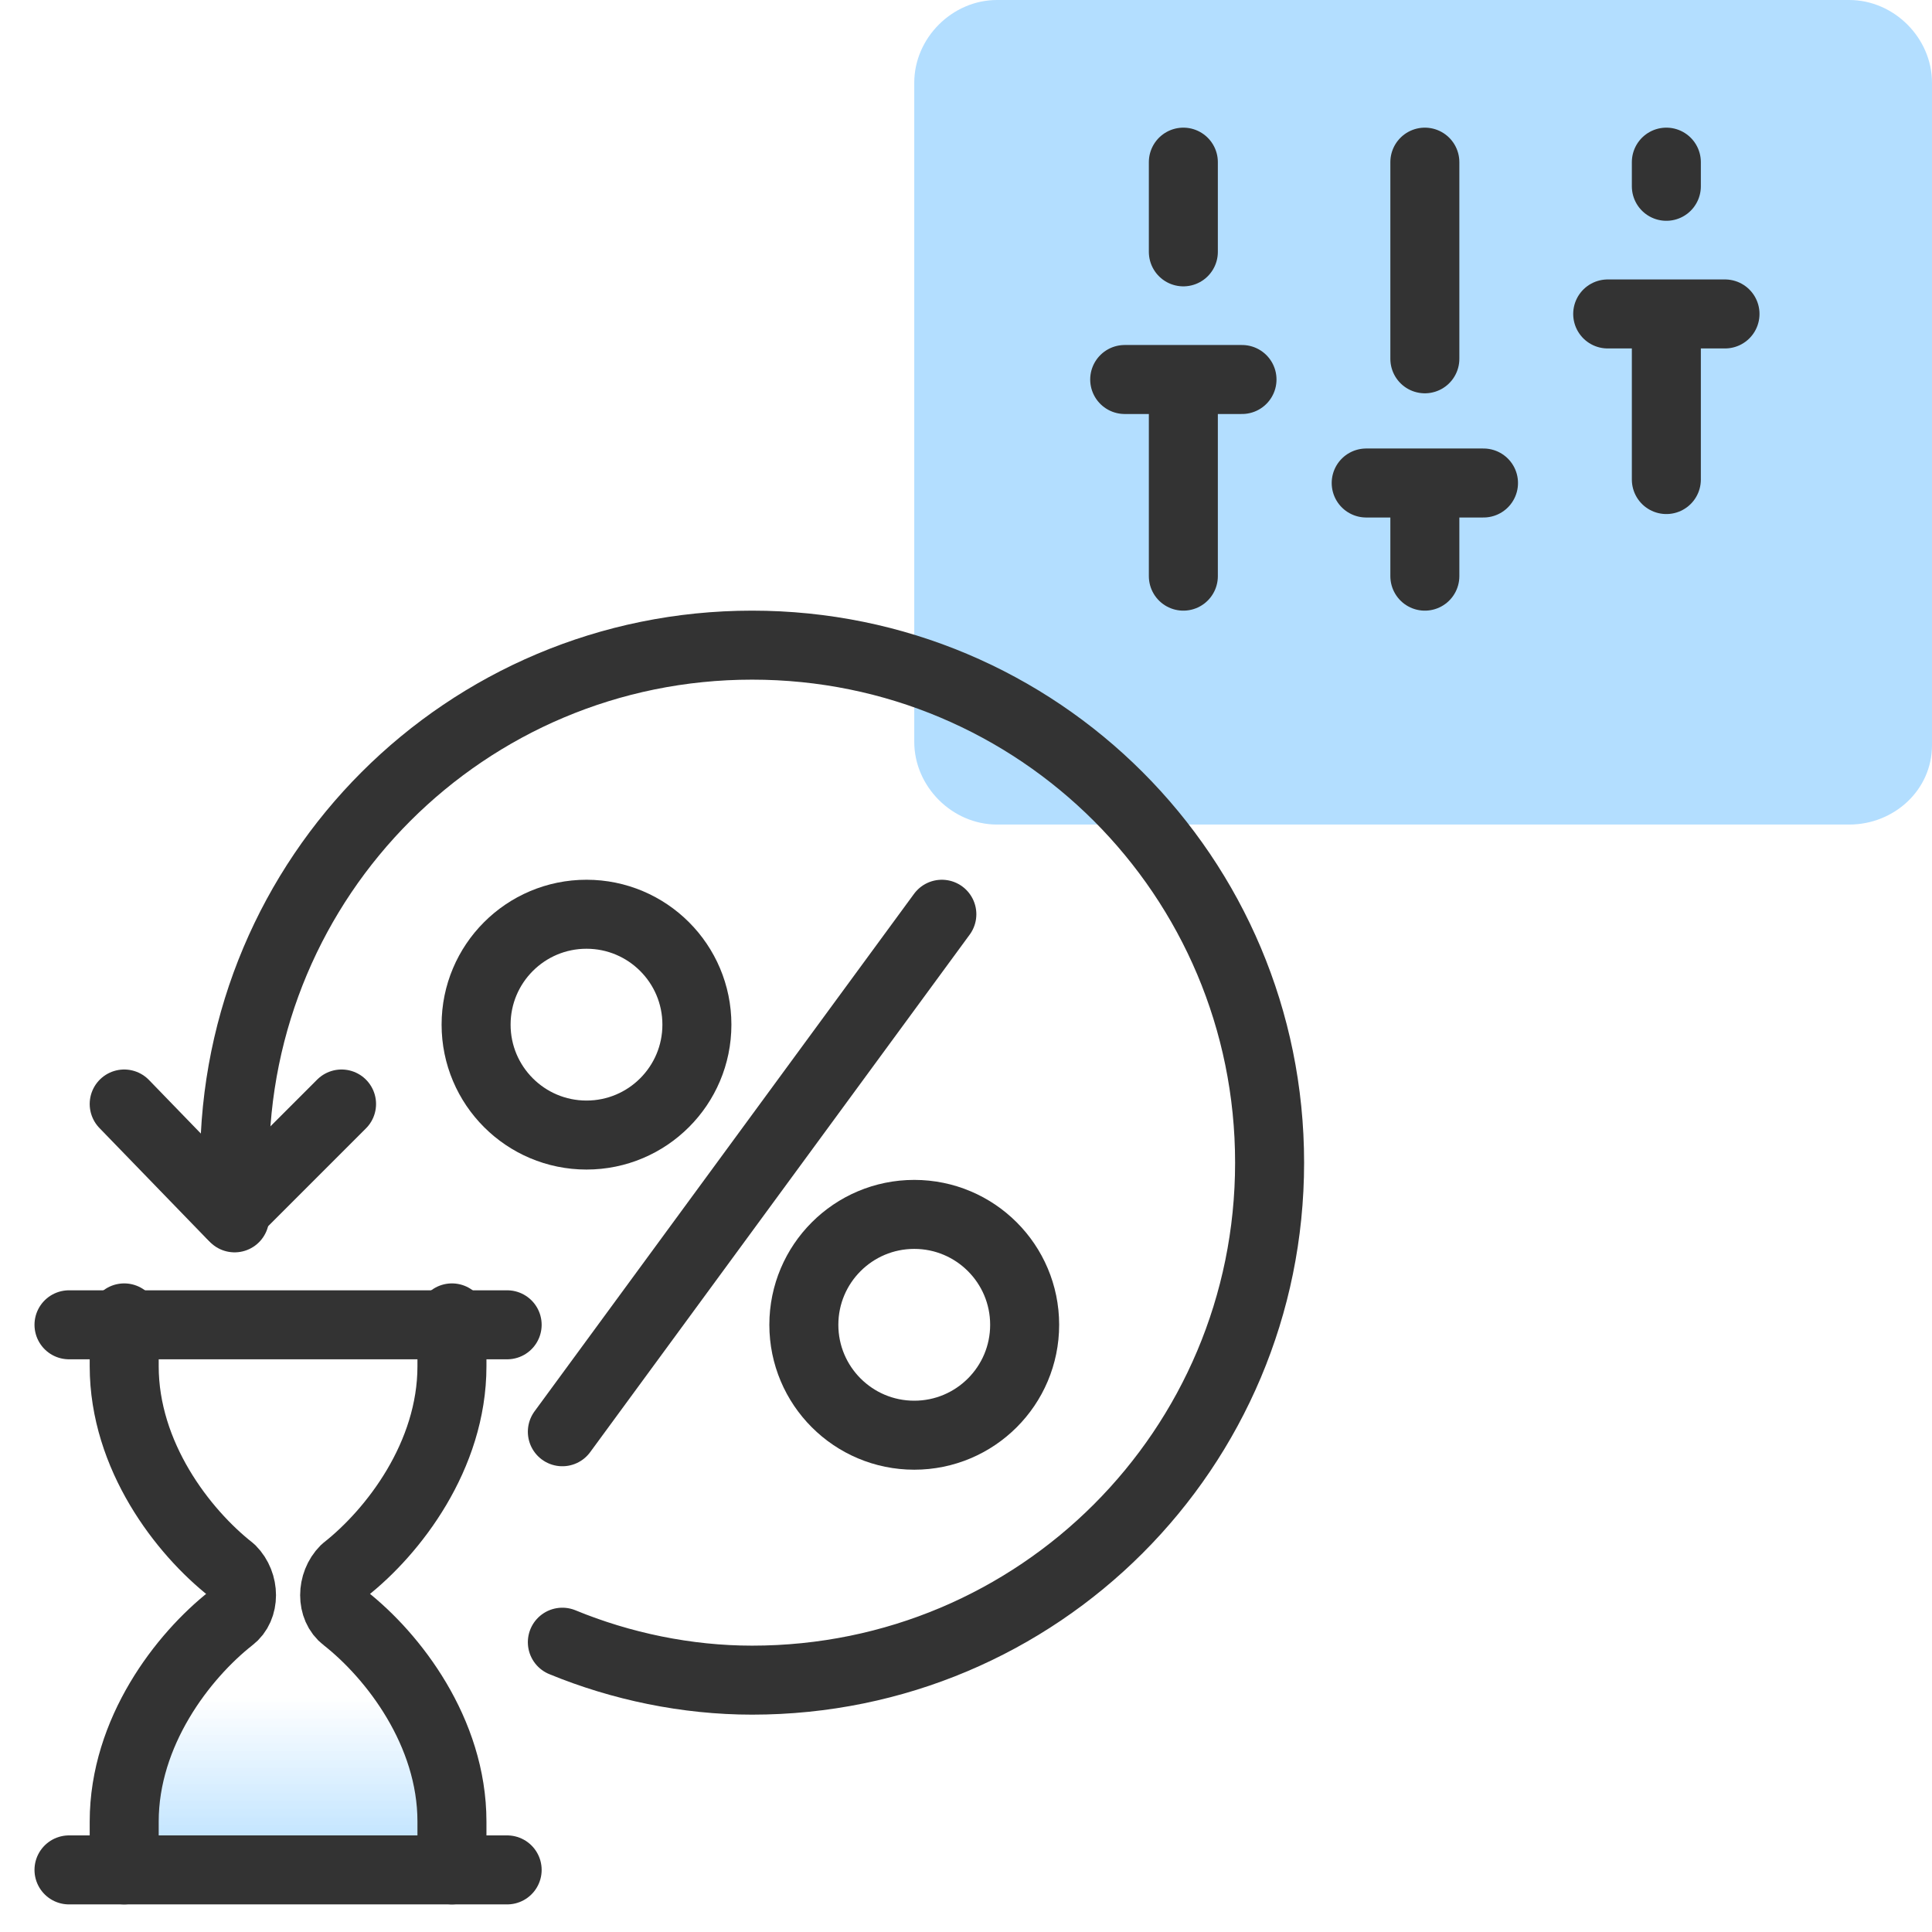
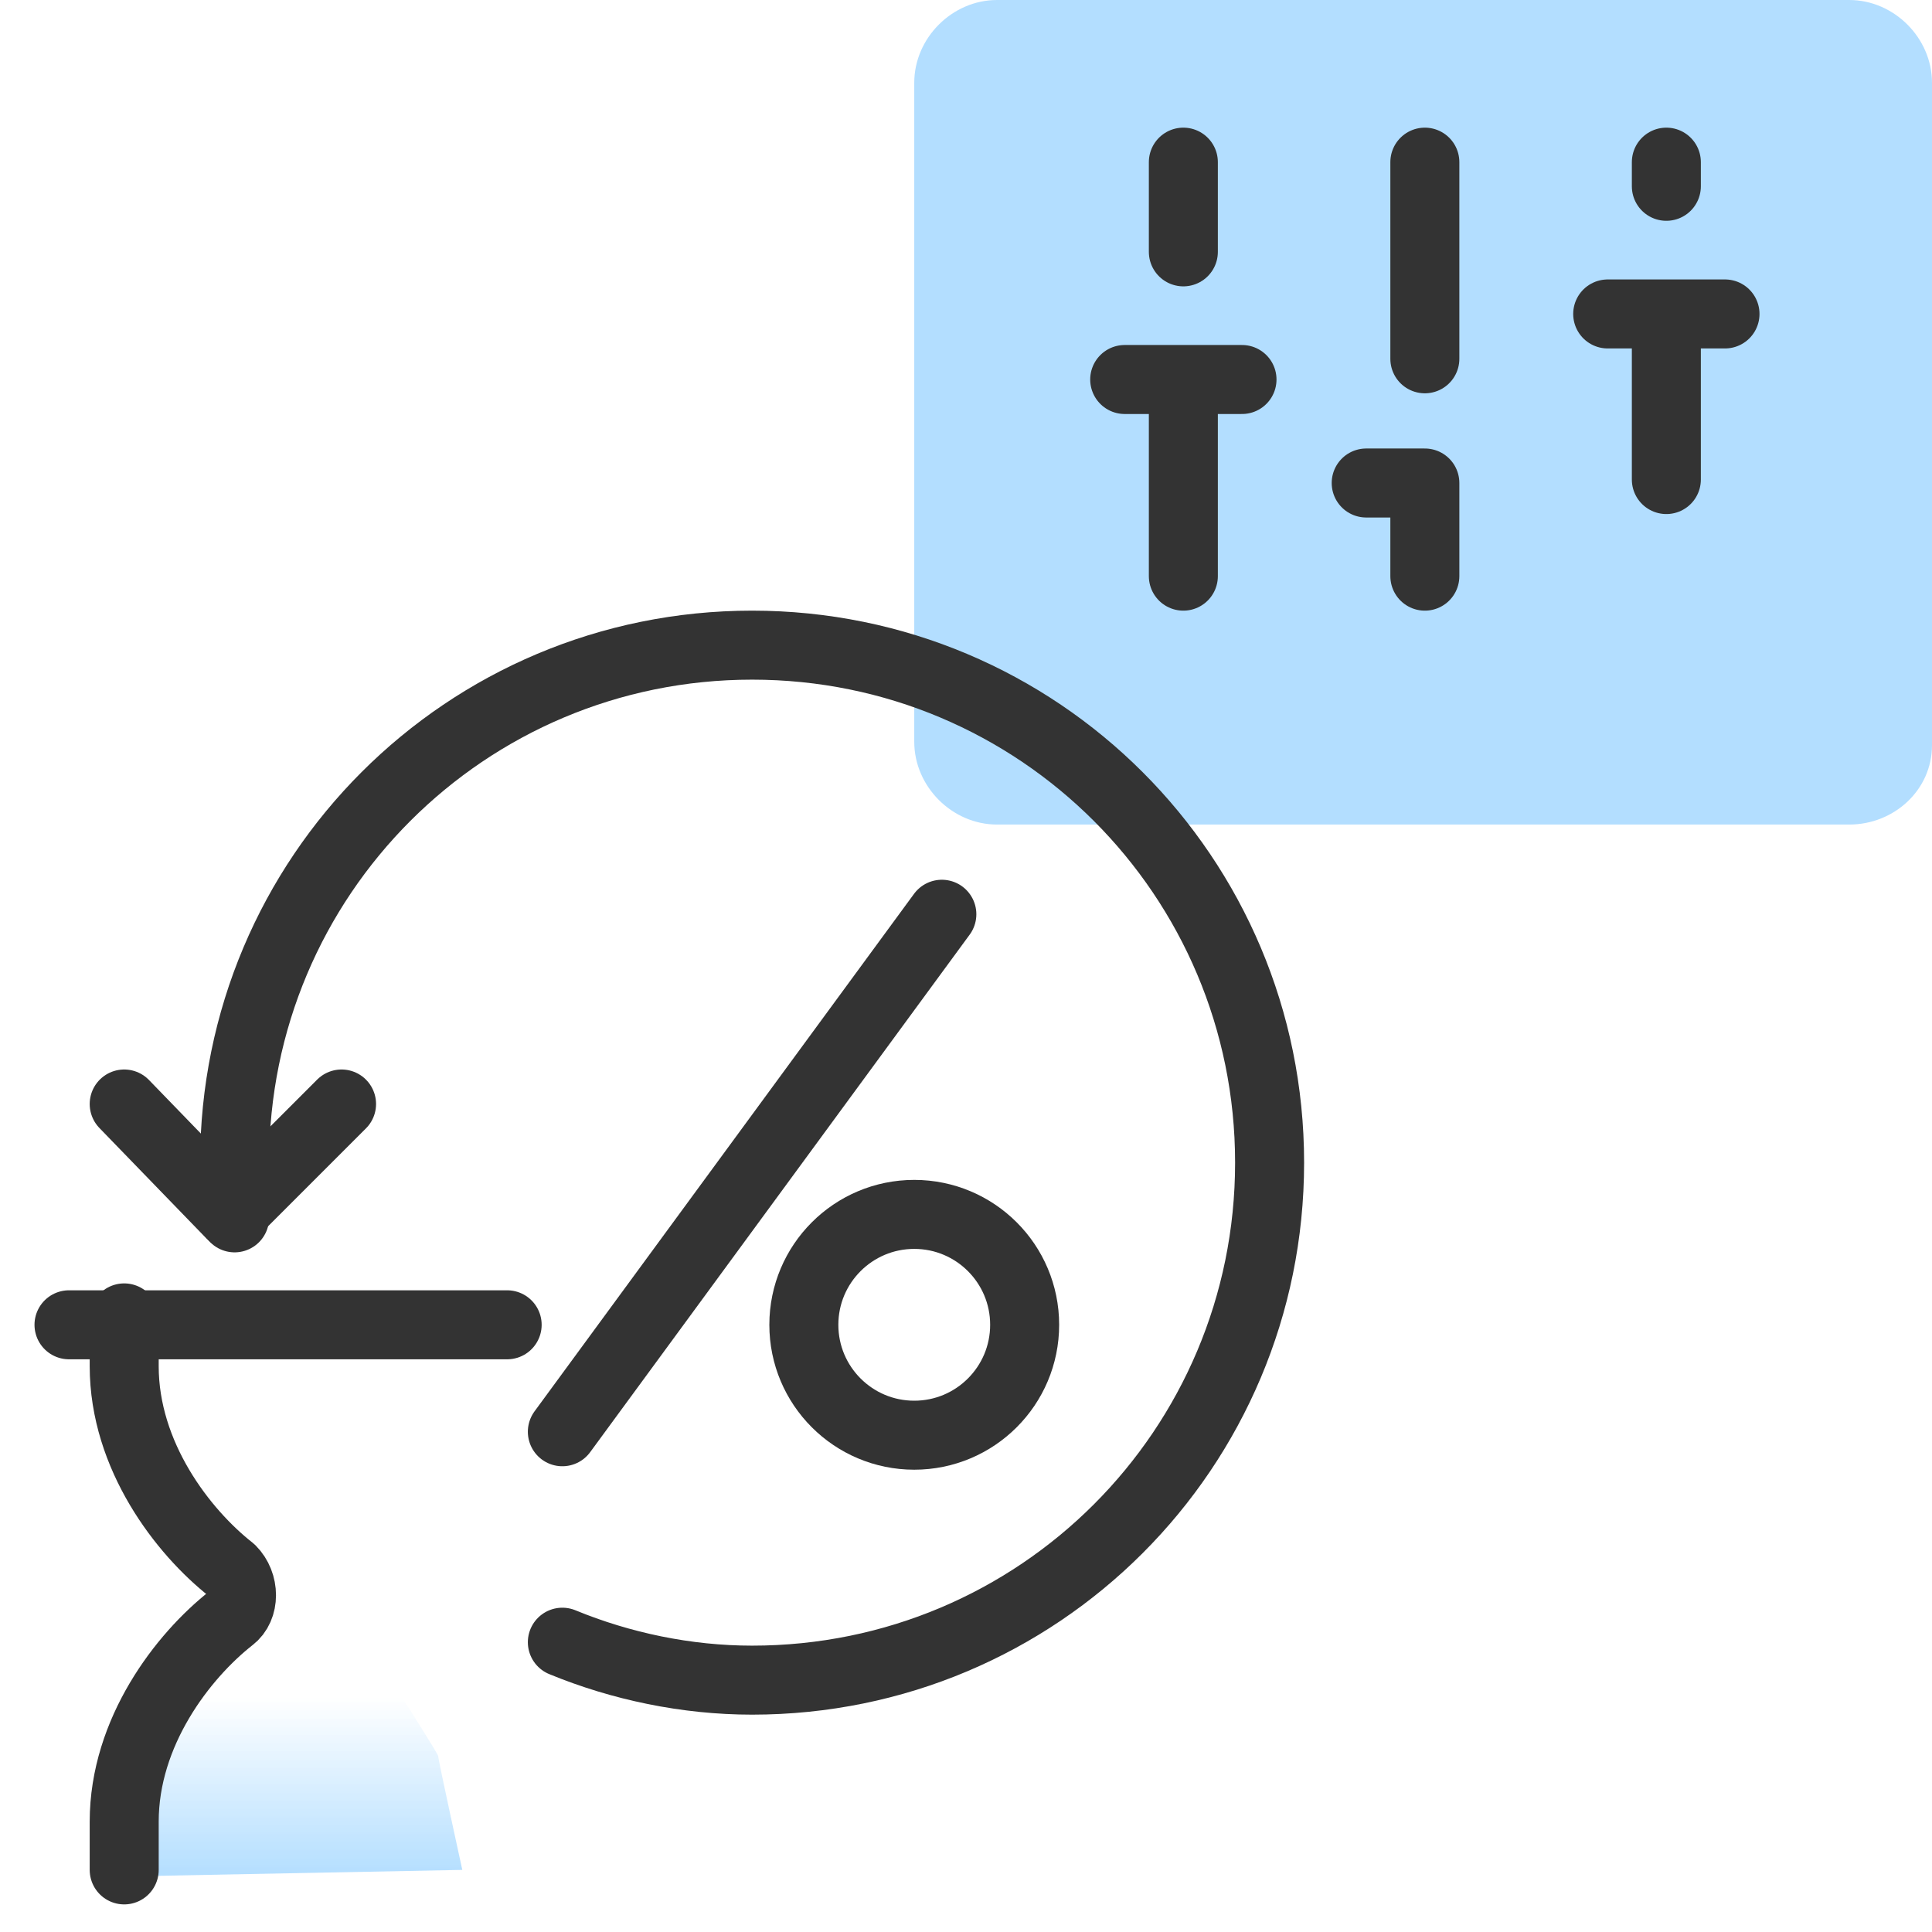
<svg xmlns="http://www.w3.org/2000/svg" version="1.1" id="design" x="0px" y="0px" viewBox="0 0 56 56" style="enable-background:new 0 0 56 56;" xml:space="preserve">
  <style type="text/css">
	.st0{fill:url(#SVGID_1_);}
	.st1{fill:#B3DEFF;}
	.st2{fill:none;stroke:#333333;stroke-width:2;stroke-linecap:round;stroke-linejoin:round;stroke-miterlimit:10;}
</style>
  <linearGradient id="SVGID_1_" gradientUnits="userSpaceOnUse" x1="8.319" y1="46.296" x2="8.319" y2="54.404">
    <stop offset="0.356" style="stop-color:#B3DEFF;stop-opacity:0" />
    <stop offset="1" style="stop-color:#B3DEFF" />
  </linearGradient>
  <path class="st0" d="M6.7,46.7l-2.9,3.2l-0.7,4.5l10.3-0.2c0,0-0.7-3.2-0.7-3.3s-2.9-4.6-2.9-4.6L6.7,46.7z" />
  <path class="st1" d="M53.6,23.9H28.9c-1.3,0-2.4-1.1-2.4-2.4V2.4c0-1.3,1.1-2.4,2.4-2.4h24.7C54.9,0,56,1.1,56,2.4v19.2  C56,22.9,54.9,23.9,53.6,23.9z" />
  <g>
    <line class="st2" x1="2" y1="38.4" x2="14.7" y2="38.4" />
-     <path class="st2" d="M13.1,54.2v-1.4c0-2.6-1.7-4.8-3.1-5.9c-0.4-0.3-0.4-1,0-1.4c1.4-1.1,3.1-3.3,3.1-5.9v-1.4" />
    <path class="st2" d="M3.6,54.2v-1.4c0-2.6,1.7-4.8,3.1-5.9c0.4-0.3,0.4-1,0-1.4c-1.4-1.1-3.1-3.3-3.1-5.9v-1.4" />
-     <line class="st2" x1="2" y1="54.2" x2="14.7" y2="54.2" />
-     <circle class="st2" cx="17" cy="29.7" r="3.2" />
    <circle class="st2" cx="26.5" cy="38.4" r="3.2" />
    <line class="st2" x1="16.3" y1="41.5" x2="27.3" y2="26.5" />
    <path class="st2" d="M16.3,47.6c1.7,0.7,3.6,1.1,5.5,1.1c8.3,0,15-6.7,15-15s-6.7-15-15-15c-8.3,0-15,6.7-15,15v1.6" />
    <polyline class="st2" points="9.9,32 6.7,35.2 3.6,32  " />
  </g>
  <g>
    <path class="st2" d="M48.3,13.9V9.1 M48.3,9.1H50 M48.3,9.1h-1.7 M48.3,5.4l0-0.7" />
    <path class="st2" d="M34.3,16.7l0-5.6 M34.3,11H36 M34.3,11h-1.7 M34.3,7.3V4.7" />
-     <path class="st2" d="M41.3,16.7l0-2.7 M41.3,14H43 M41.3,14h-1.7 M41.3,10.4l0-5.7" />
+     <path class="st2" d="M41.3,16.7l0-2.7 M41.3,14M41.3,14h-1.7 M41.3,10.4l0-5.7" />
  </g>
</svg>